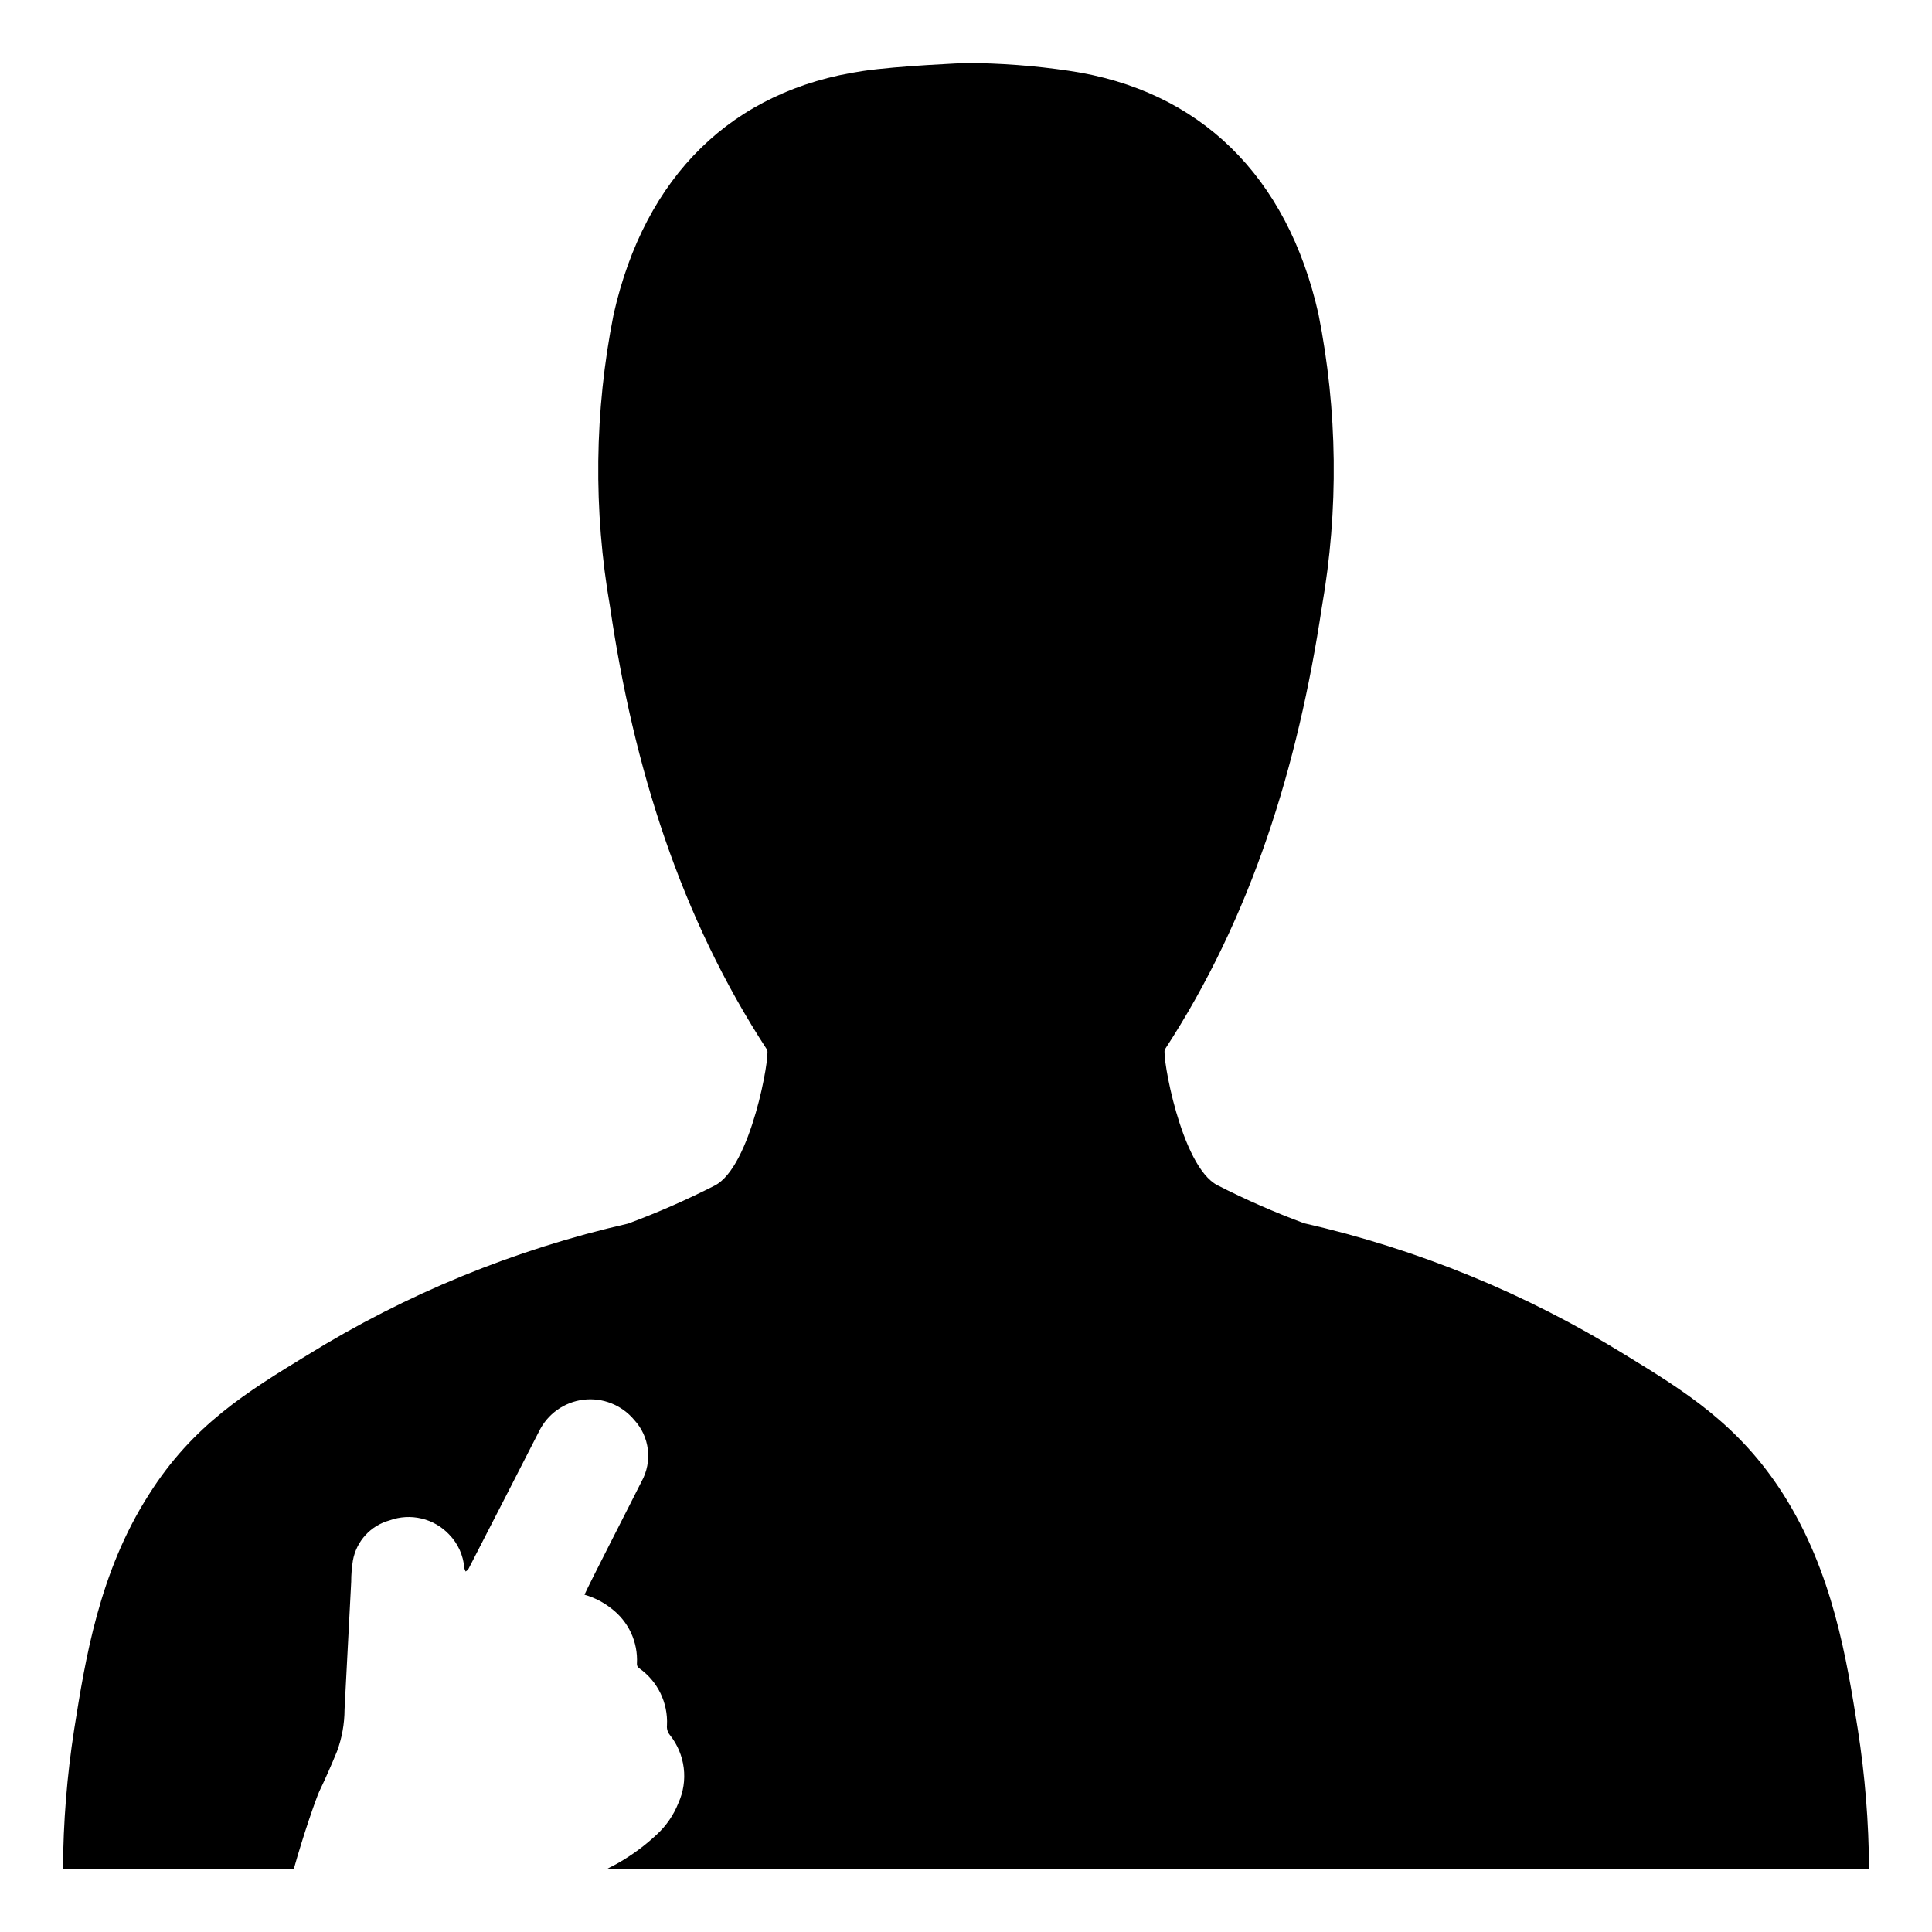
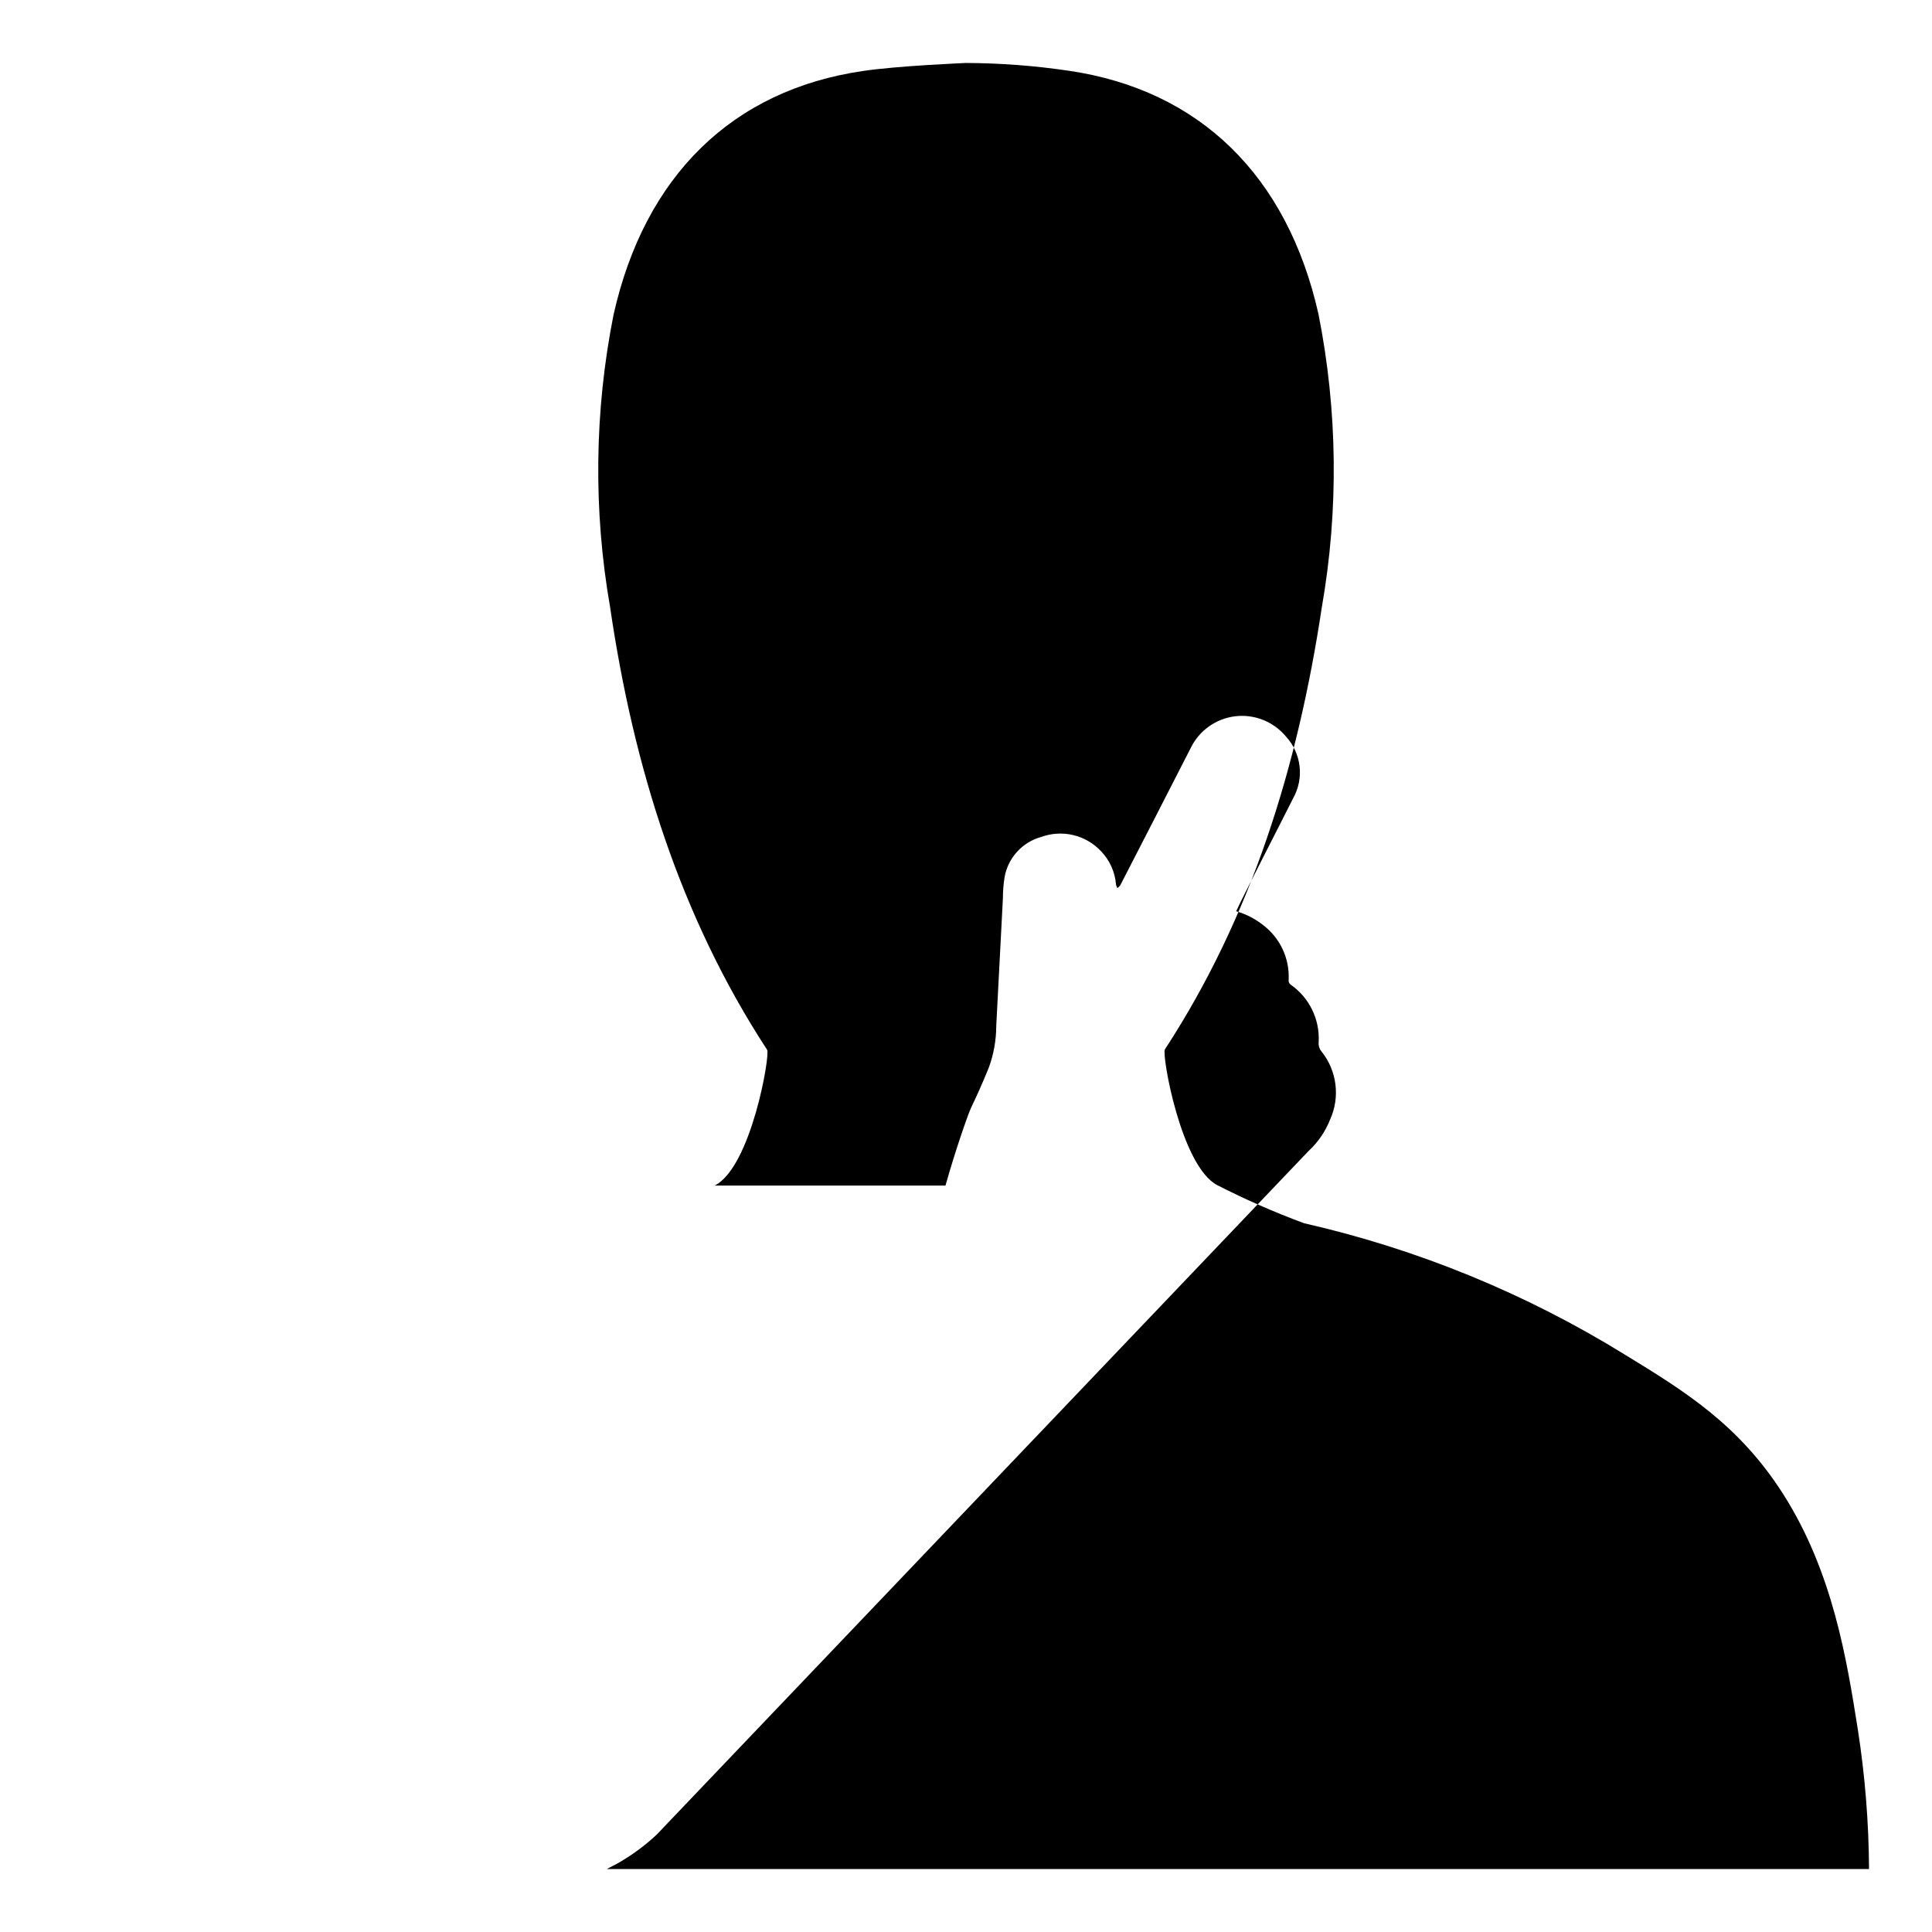
<svg xmlns="http://www.w3.org/2000/svg" fill="#000000" width="800px" height="800px" version="1.1" viewBox="144 144 512 512">
-   <path d="m318.03 630.19c-3.059 2.867-6.441 5.371-10.074 7.457-1.008 0.605-2.066 1.059-3.125 1.664h334.48c-0.07-12.402-1.062-24.777-2.973-37.031-2.922-18.34-6.551-41.562-19.801-62.371-11.738-18.391-26.047-27.207-41.867-36.879-26.25-16.23-55-28.012-85.094-34.863-7.844-2.91-15.516-6.273-22.973-10.078-9.672-5.039-14.762-34.66-13.906-35.973 23.023-35.266 35.266-75.066 41.613-117.29h0.004c4.481-25.695 4.176-52-0.906-77.586-8.266-36.676-31.488-59.398-66.152-64.488-9.023-1.34-18.133-2.027-27.254-2.066 0 0-18.188 0.754-27.258 2.117-34.66 5.039-57.887 27.809-66.148 64.59-5.086 25.566-5.394 51.855-0.91 77.535 6.195 42.27 18.59 82.02 41.613 117.29 0.855 1.309-4.231 31.086-13.906 35.973h0.004c-7.457 3.805-15.125 7.168-22.973 10.078-30.098 6.859-58.852 18.656-85.094 34.914-15.82 9.672-30.23 18.438-41.867 36.879-13.25 20.656-16.879 43.879-19.801 62.219-1.91 12.254-2.902 24.629-2.973 37.031h61.164c2.57-9.168 5.844-18.539 6.75-20.555 1.613-3.359 3.176-6.887 4.684-10.578l0.004-0.004c1.328-3.578 2.008-7.367 2.016-11.184 0.605-11.285 1.16-22.52 1.762-33.805 0-1.891 0.152-3.777 0.453-5.644 0.922-5.121 4.707-9.258 9.723-10.629 2.707-0.984 5.641-1.156 8.441-0.492 2.805 0.66 5.352 2.129 7.328 4.219 2.352 2.406 3.777 5.566 4.031 8.918 0.074 0.316 0.191 0.625 0.352 0.906 0.301-0.18 0.555-0.418 0.758-0.703 6.246-12.125 12.477-24.266 18.691-36.426 2.242-4.609 6.668-7.769 11.758-8.391 5.09-0.617 10.145 1.383 13.434 5.316 4.137 4.453 4.93 11.066 1.965 16.375-3.375 6.75-13.602 26.602-15.113 29.977h-0.004c2.606 0.742 5.035 1.992 7.156 3.676 4.523 3.434 7.055 8.887 6.75 14.562-0.059 0.5 0.176 0.988 0.605 1.258 4.887 3.438 7.664 9.148 7.356 15.113-0.102 0.949 0.188 1.895 0.805 2.621 1.988 2.504 3.246 5.508 3.637 8.68 0.395 3.176-0.098 6.394-1.418 9.305-1.262 3.188-3.223 6.047-5.746 8.363z" />
+   <path d="m318.03 630.19c-3.059 2.867-6.441 5.371-10.074 7.457-1.008 0.605-2.066 1.059-3.125 1.664h334.48c-0.07-12.402-1.062-24.777-2.973-37.031-2.922-18.34-6.551-41.562-19.801-62.371-11.738-18.391-26.047-27.207-41.867-36.879-26.25-16.23-55-28.012-85.094-34.863-7.844-2.91-15.516-6.273-22.973-10.078-9.672-5.039-14.762-34.66-13.906-35.973 23.023-35.266 35.266-75.066 41.613-117.29h0.004c4.481-25.695 4.176-52-0.906-77.586-8.266-36.676-31.488-59.398-66.152-64.488-9.023-1.34-18.133-2.027-27.254-2.066 0 0-18.188 0.754-27.258 2.117-34.66 5.039-57.887 27.809-66.148 64.59-5.086 25.566-5.394 51.855-0.91 77.535 6.195 42.27 18.59 82.02 41.613 117.29 0.855 1.309-4.231 31.086-13.906 35.973h0.004h61.164c2.57-9.168 5.844-18.539 6.75-20.555 1.613-3.359 3.176-6.887 4.684-10.578l0.004-0.004c1.328-3.578 2.008-7.367 2.016-11.184 0.605-11.285 1.16-22.52 1.762-33.805 0-1.891 0.152-3.777 0.453-5.644 0.922-5.121 4.707-9.258 9.723-10.629 2.707-0.984 5.641-1.156 8.441-0.492 2.805 0.66 5.352 2.129 7.328 4.219 2.352 2.406 3.777 5.566 4.031 8.918 0.074 0.316 0.191 0.625 0.352 0.906 0.301-0.18 0.555-0.418 0.758-0.703 6.246-12.125 12.477-24.266 18.691-36.426 2.242-4.609 6.668-7.769 11.758-8.391 5.09-0.617 10.145 1.383 13.434 5.316 4.137 4.453 4.93 11.066 1.965 16.375-3.375 6.75-13.602 26.602-15.113 29.977h-0.004c2.606 0.742 5.035 1.992 7.156 3.676 4.523 3.434 7.055 8.887 6.75 14.562-0.059 0.5 0.176 0.988 0.605 1.258 4.887 3.438 7.664 9.148 7.356 15.113-0.102 0.949 0.188 1.895 0.805 2.621 1.988 2.504 3.246 5.508 3.637 8.68 0.395 3.176-0.098 6.394-1.418 9.305-1.262 3.188-3.223 6.047-5.746 8.363z" />
</svg>